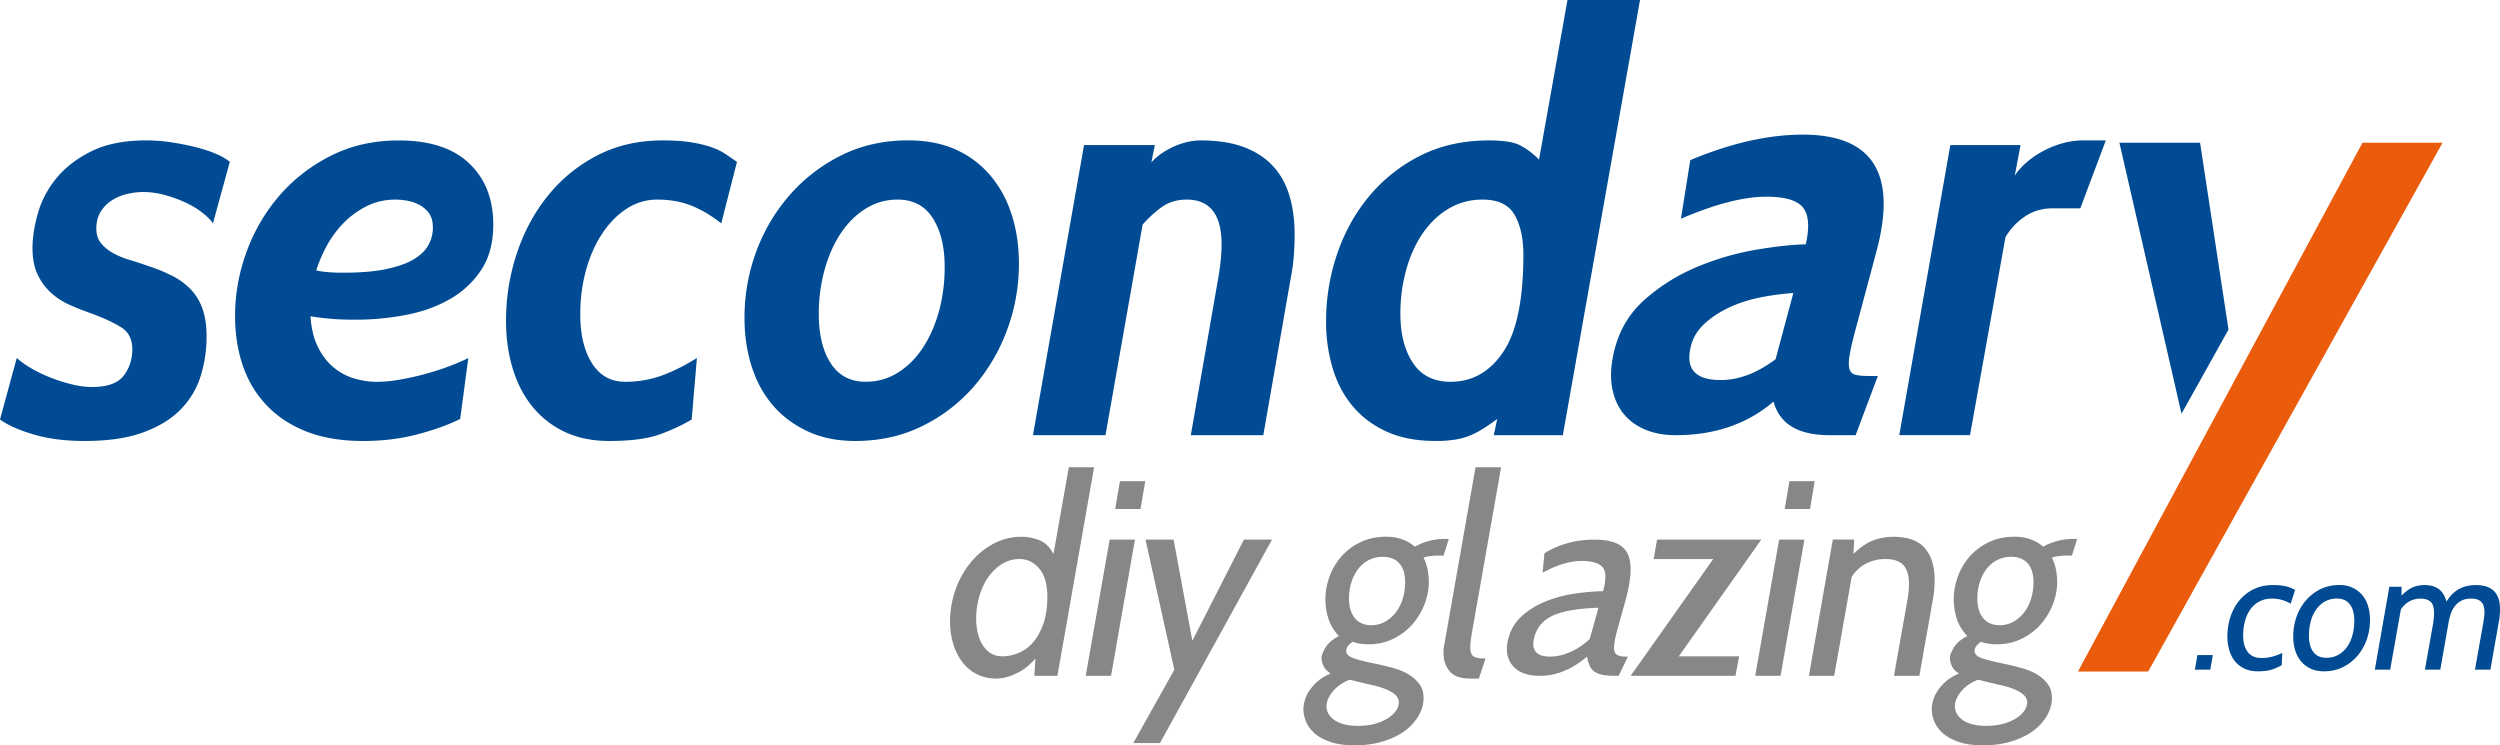
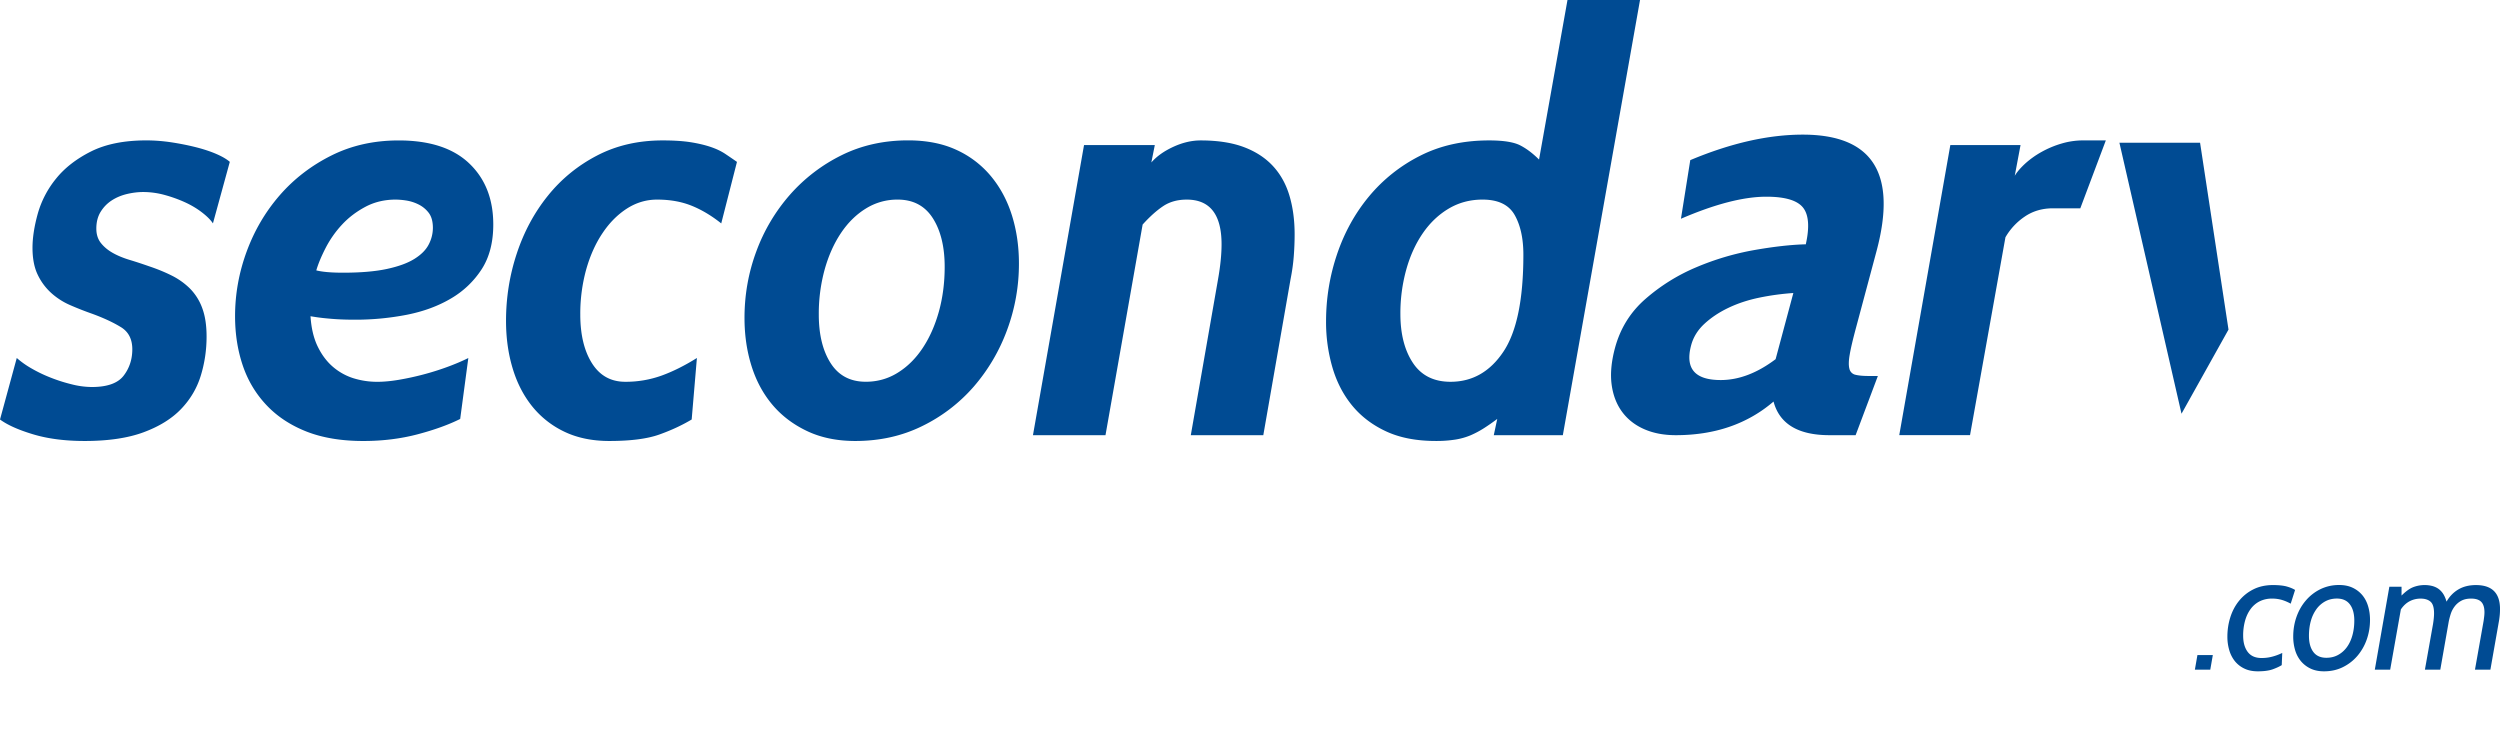
<svg xmlns="http://www.w3.org/2000/svg" width="206.812" height="61.656" viewBox="38.016 68.43 206.812 61.656" xml:space="preserve">
-   <path fill="#EA5B0C" d="M215.726 123.98h-5.809l23.533-43.74h6.625l-24.349 43.74z" />
  <path fill="#004B93" d="m219.587 123.826.21-1.204h1.274l-.211 1.204h-1.273zm5.207.139c-.429 0-.803-.076-1.119-.23a2.225 2.225 0 0 1-.783-.615 2.633 2.633 0 0 1-.462-.91 3.888 3.888 0 0 1-.154-1.113c0-.56.082-1.096.245-1.609.163-.512.405-.969.728-1.364s.717-.712 1.185-.945c.467-.231 1.003-.35 1.608-.35.478 0 .857.04 1.143.118.284.08.516.176.691.287l-.362 1.135a3.703 3.703 0 0 0-.722-.309 2.854 2.854 0 0 0-.818-.111 2.24 2.24 0 0 0-1.036.229 2.096 2.096 0 0 0-.749.646c-.2.275-.354.6-.455.973a4.532 4.532 0 0 0-.153 1.219c0 .561.125 1.008.377 1.344s.635.504 1.148.504c.299 0 .59-.036.875-.111.285-.074.563-.177.833-.309l-.042 1.009c-.215.131-.475.25-.777.356-.306.103-.705.156-1.201.156zm5.475 0c-.42 0-.788-.074-1.106-.224a2.342 2.342 0 0 1-.798-.609 2.564 2.564 0 0 1-.482-.909 3.92 3.92 0 0 1-.16-1.142c0-.569.091-1.11.271-1.624.183-.514.441-.966.778-1.357a3.734 3.734 0 0 1 1.203-.932 3.477 3.477 0 0 1 1.555-.343c.42 0 .788.075 1.104.224.317.149.583.354.799.609.215.256.376.563.482.917.107.354.16.731.16 1.134 0 .568-.09 1.111-.271 1.624a4.26 4.26 0 0 1-.776 1.358c-.336.392-.738.701-1.205.931s-.985.343-1.554.343zm1.064-6.02c-.354 0-.674.078-.959.23a2.204 2.204 0 0 0-.727.639 2.998 2.998 0 0 0-.463.973c-.108.378-.16.791-.16 1.238 0 .569.121 1.016.363 1.338.241.322.602.481 1.077.481.354 0 .675-.075.959-.229.285-.154.527-.366.729-.638.2-.271.354-.596.461-.974s.162-.791.162-1.237c0-.569-.122-1.017-.365-1.338-.242-.321-.601-.483-1.077-.483zm11.424 5.881.715-4.032c.019-.13.034-.257.049-.378.014-.121.021-.232.021-.336 0-.393-.09-.68-.267-.861s-.457-.271-.84-.271c-.327 0-.604.063-.826.188a1.678 1.678 0 0 0-.546.478c-.141.191-.245.396-.314.615s-.124.428-.162.623l-.698 3.977h-1.273l.672-3.78c.056-.345.084-.639.084-.882 0-.477-.099-.798-.295-.966-.195-.168-.467-.252-.812-.252-.327 0-.631.071-.91.217-.28.146-.522.371-.729.679l-.883 4.984h-1.272l1.203-6.86h1.009v.729c.354-.354.681-.588.979-.7a2.645 2.645 0 0 1 1.477-.112c.183.038.354.105.519.203.162.1.307.236.434.413.126.179.23.411.314.7.242-.43.567-.766.973-1.008.406-.243.896-.364 1.464-.364 1.325 0 1.987.663 1.987 1.987 0 .3-.027.621-.084.967l-.713 4.046h-1.274v-.004h-.002zM45.023 104.91c-1.633 0-3.058-.186-4.272-.553-1.216-.367-2.128-.775-2.734-1.225l1.386-5.088a7.24 7.24 0 0 0 1.218.864c.494.286 1.027.544 1.603.768.571.226 1.153.408 1.743.552a6.89 6.89 0 0 0 1.649.217c1.273 0 2.149-.313 2.628-.937s.717-1.352.717-2.184-.311-1.44-.931-1.824c-.621-.384-1.407-.752-2.362-1.104a26.703 26.703 0 0 1-1.837-.72 5.758 5.758 0 0 1-1.575-1.008 4.82 4.82 0 0 1-1.121-1.513c-.286-.592-.43-1.335-.43-2.231 0-.832.146-1.768.433-2.808a8.044 8.044 0 0 1 1.512-2.904c.721-.896 1.688-1.646 2.903-2.256 1.218-.607 2.736-.912 4.562-.912.703 0 1.416.057 2.136.168.721.112 1.393.248 2.018.408.623.16 1.176.344 1.654.552.479.208.849.425 1.104.647l-1.396 5.09c-.19-.288-.496-.592-.912-.912s-.888-.602-1.416-.841a11.217 11.217 0 0 0-1.68-.601 6.695 6.695 0 0 0-1.752-.24c-.448 0-.904.058-1.368.168-.464.113-.88.289-1.247.529-.368.239-.673.551-.912.936s-.359.849-.359 1.393c0 .479.128.881.384 1.2s.584.592.984.815c.398.225.862.416 1.392.576.528.159 1.063.336 1.608.527.672.225 1.295.479 1.871.768a5.845 5.845 0 0 1 1.513 1.08 4.46 4.46 0 0 1 1.008 1.608c.24.642.36 1.424.36 2.353 0 1.121-.16 2.199-.48 3.239-.319 1.04-.863 1.96-1.632 2.761s-1.8 1.439-3.097 1.92c-1.297.481-2.922.722-4.873.722zm33.799-17.905c0 1.472-.32 2.704-.959 3.696a7.544 7.544 0 0 1-2.545 2.424c-1.056.624-2.272 1.072-3.648 1.344a22.209 22.209 0 0 1-4.318.408c-.801 0-1.528-.032-2.186-.097a16.11 16.11 0 0 1-1.463-.191c.063.992.264 1.832.601 2.521.336.688.76 1.248 1.271 1.681a4.83 4.83 0 0 0 1.705.937 6.593 6.593 0 0 0 1.943.287c.544 0 1.144-.056 1.8-.168a23.202 23.202 0 0 0 1.992-.432 22.269 22.269 0 0 0 1.991-.624c.655-.24 1.239-.488 1.752-.744l-.673 5.04c-.959.479-2.135.904-3.526 1.271-1.394.367-2.89.553-4.488.553-1.824 0-3.4-.266-4.729-.792-1.328-.528-2.433-1.265-3.312-2.208-.881-.944-1.529-2.04-1.945-3.288s-.623-2.593-.623-4.032c0-1.824.319-3.607.96-5.354.641-1.742 1.553-3.295 2.735-4.654s2.608-2.456 4.272-3.288c1.662-.832 3.52-1.248 5.566-1.248 2.562 0 4.504.632 5.832 1.896 1.331 1.263 1.995 2.95 1.995 5.062zm-8.064-2.064c-.929 0-1.769.199-2.521.601s-1.4.896-1.943 1.487a8.628 8.628 0 0 0-1.344 1.92c-.354.689-.609 1.305-.769 1.849.512.128 1.248.191 2.208.191 1.472 0 2.688-.104 3.647-.313.959-.208 1.719-.486 2.279-.84.56-.352.952-.752 1.176-1.2a2.97 2.97 0 0 0 .336-1.344c0-.544-.119-.968-.358-1.272a2.388 2.388 0 0 0-.864-.694 3.49 3.49 0 0 0-1.008-.313 6.122 6.122 0 0 0-.839-.072zm17.663 19.969c-1.438 0-2.694-.266-3.768-.792a7.583 7.583 0 0 1-2.664-2.138c-.704-.896-1.232-1.942-1.584-3.144-.354-1.2-.528-2.487-.528-3.864 0-1.92.296-3.774.889-5.567.592-1.791 1.447-3.384 2.567-4.775 1.12-1.394 2.479-2.504 4.08-3.336s3.408-1.248 5.424-1.248c.896 0 1.656.048 2.28.144.624.098 1.176.226 1.655.385.479.16.889.353 1.225.576.336.225.664.449.984.672l-1.301 5.089c-.804-.642-1.622-1.129-2.457-1.466-.836-.336-1.783-.504-2.845-.504-.897 0-1.732.248-2.504.744-.771.498-1.446 1.176-2.022 2.041-.578.863-1.029 1.871-1.351 3.023a13.744 13.744 0 0 0-.481 3.695c0 1.664.321 3.009.965 4.031.645 1.024 1.561 1.537 2.752 1.537a8.727 8.727 0 0 0 2.99-.505c.934-.336 1.914-.823 2.94-1.464l-.432 5.088c-.801.479-1.697.896-2.688 1.248-.989.352-2.366.53-4.126.53zm20.352 0c-1.504 0-2.832-.271-3.983-.816-1.15-.544-2.111-1.271-2.88-2.184-.768-.913-1.344-1.984-1.729-3.217-.385-1.231-.576-2.551-.576-3.961 0-1.92.328-3.76.983-5.52a14.871 14.871 0 0 1 2.784-4.681 13.861 13.861 0 0 1 4.272-3.265c1.646-.814 3.479-1.224 5.496-1.224 1.534 0 2.871.265 4.008.792a8.034 8.034 0 0 1 2.854 2.184c.769.93 1.345 2.01 1.729 3.24.384 1.232.576 2.553.576 3.96a15.7 15.7 0 0 1-.984 5.521 15.093 15.093 0 0 1-2.76 4.681 13.482 13.482 0 0 1-4.272 3.264c-1.662.817-3.501 1.226-5.518 1.226zm3.504-19.969a4.91 4.91 0 0 0-2.639.744c-.802.496-1.488 1.176-2.064 2.039-.576.864-1.025 1.873-1.344 3.024a13.748 13.748 0 0 0-.48 3.694c0 1.666.328 3.01.984 4.033.655 1.023 1.623 1.535 2.904 1.535.959 0 1.84-.246 2.639-.744.801-.494 1.488-1.176 2.063-2.039.576-.864 1.023-1.873 1.345-3.023.319-1.152.479-2.385.479-3.696 0-1.664-.328-3.008-.983-4.032-.656-1.022-1.624-1.535-2.904-1.535zm24.248 19.489 2.256-12.912c.192-1.088.289-2.049.289-2.881 0-2.464-.961-3.695-2.881-3.695-.769 0-1.424.185-1.968.553-.545.367-1.104.872-1.681 1.512l-3.072 17.424h-6l4.225-24h5.855l-.287 1.44c.446-.513 1.057-.944 1.823-1.297.769-.353 1.521-.527 2.256-.527 1.408 0 2.601.185 3.576.552.977.368 1.775.889 2.4 1.561.623.673 1.08 1.488 1.367 2.447.288.961.432 2.033.432 3.217 0 .576-.023 1.177-.071 1.801s-.137 1.256-.265 1.896l-2.256 12.912h-5.999v-.003h.001zm25.064 0 .287-1.345c-.383.288-.752.544-1.104.769a7.879 7.879 0 0 1-1.08.576 5.548 5.548 0 0 1-1.248.359 10 10 0 0 1-1.656.12c-1.6 0-2.969-.265-4.104-.792-1.138-.528-2.072-1.24-2.81-2.137-.735-.896-1.278-1.943-1.631-3.145a13.426 13.426 0 0 1-.529-3.816c0-1.92.306-3.774.912-5.566.607-1.792 1.488-3.385 2.642-4.776a13.189 13.189 0 0 1 4.225-3.36c1.663-.848 3.566-1.271 5.711-1.271 1.185 0 2.041.138 2.568.408s1.048.664 1.561 1.176l2.353-13.2h6l-6.385 36h-5.712zm-.927-19.489c-1.029 0-1.963.248-2.798.744-.837.496-1.552 1.176-2.146 2.039-.594.864-1.054 1.873-1.373 3.024a13.485 13.485 0 0 0-.482 3.647c0 1.664.346 3.017 1.037 4.057.69 1.04 1.728 1.561 3.109 1.561 1.801 0 3.256-.824 4.364-2.473 1.109-1.648 1.664-4.328 1.664-8.04 0-1.345-.241-2.44-.723-3.288-.482-.846-1.367-1.271-2.652-1.271zm49.447.721h-2.256c-.896 0-1.682.232-2.354.695a5.19 5.19 0 0 0-1.584 1.703l-2.929 16.369h-5.855l4.226-24h5.808l-.479 2.543c.19-.318.479-.654.862-1.008a7.248 7.248 0 0 1 1.345-.96 7.973 7.973 0 0 1 1.655-.696 6.287 6.287 0 0 1 1.801-.264h1.872l-2.112 5.618zm8.372 16.994-5.136-22.416h6.672l2.352 15.455-3.888 6.961zm-25.119-3.122-1.84 4.896h-2.16c-2.592 0-4.136-.928-4.63-2.783-2.161 1.855-4.858 2.783-8.091 2.783-.992 0-1.867-.168-2.624-.504-.76-.336-1.366-.816-1.822-1.439-.457-.625-.743-1.377-.859-2.256-.115-.881-.023-1.881.275-3 .437-1.633 1.282-2.991 2.534-4.08a15.59 15.59 0 0 1 4.205-2.616 22.24 22.24 0 0 1 4.771-1.416c1.628-.287 3.055-.447 4.279-.479.322-1.44.242-2.457-.238-3.049-.481-.592-1.49-.889-3.027-.889-1.888 0-4.241.609-7.063 1.824l.771-4.849c3.354-1.407 6.453-2.11 9.303-2.11 5.792 0 7.827 3.215 6.103 9.646l-1.735 6.479c-.23.865-.393 1.554-.48 2.064-.09.512-.099.904-.027 1.176a.654.654 0 0 0 .514.504c.271.065.63.097 1.079.097h.766v.001h-.004zm-8.459-1.391 1.467-5.473c-.946.064-1.885.191-2.814.383-.934.193-1.782.473-2.555.842-.77.367-1.433.81-1.983 1.318-.556.514-.921 1.105-1.102 1.777-.515 1.92.3 2.879 2.444 2.879 1.504.001 3.017-.576 4.543-1.726z" />
-   <path fill="#878787" d="m123.579 124.336.092-1.426c-.476.552-1.009.966-1.599 1.242-.59.274-1.131.414-1.621.414-.598 0-1.135-.119-1.61-.357a3.425 3.425 0 0 1-1.208-1 4.755 4.755 0 0 1-.758-1.507 6.339 6.339 0 0 1-.266-1.874c0-.874.146-1.732.438-2.576a7.296 7.296 0 0 1 1.23-2.242 6.364 6.364 0 0 1 1.875-1.576 4.83 4.83 0 0 1 2.369-.598c.49 0 .977.092 1.46.275.482.185.878.568 1.185 1.149l1.267-7.176h2.092l-3.035 17.25-1.911.002zm-1.22-9.66c-.521 0-1 .135-1.438.402-.437.27-.815.629-1.138 1.081s-.571.978-.747 1.575a6.59 6.59 0 0 0-.266 1.887c0 .43.047.832.139 1.207.092.376.23.706.414.988.184.285.41.507.678.668.27.16.579.24.933.24.461 0 .916-.096 1.368-.287.451-.19.852-.489 1.195-.896.346-.405.625-.916.84-1.529s.322-1.349.322-2.207c0-1.027-.223-1.807-.667-2.335-.445-.529-.989-.794-1.633-.794zm5.474 9.66 1.979-11.27h2.093l-1.979 11.27h-2.093zm2.438-13.799.391-2.301h2.094l-.391 2.301h-2.094zm3.703 19.365h-2.208l3.396-6.071-2.384-10.765h2.323l1.552 8.371 4.267-8.371h2.324l-9.27 16.836zm16.1.184c-.782 0-1.445-.092-1.99-.275-.544-.185-.979-.422-1.311-.713s-.566-.613-.713-.967-.22-.705-.22-1.058a2.9 2.9 0 0 1 .472-1.474c.177-.274.407-.539.689-.793a3.775 3.775 0 0 1 1.093-.654c-.308-.199-.511-.422-.609-.668-.099-.244-.149-.451-.149-.62 0-.199.107-.483.322-.853.214-.367.59-.688 1.127-.966a3.584 3.584 0 0 1-.886-1.472 5.33 5.33 0 0 1-.241-1.52c0-.658.114-1.303.345-1.932a5.203 5.203 0 0 1 1-1.68c.438-.49.968-.881 1.588-1.174.621-.291 1.322-.437 2.104-.437.935 0 1.725.276 2.368.828a4.6 4.6 0 0 1 1.104-.46 4.997 4.997 0 0 1 1.38-.186h.322l-.438 1.381h-.621c-.076 0-.219.012-.425.035a3.15 3.15 0 0 0-.609.125c.169.338.283.684.345 1.035.062.354.092.684.092.989 0 .612-.118 1.228-.355 1.84a5.498 5.498 0 0 1-1.001 1.656c-.429.491-.953.89-1.574 1.196a4.6 4.6 0 0 1-2.059.459c-.491 0-.929-.068-1.313-.207-.153.107-.28.223-.38.346s-.148.261-.148.414c0 .261.211.464.633.609.421.146 1.13.317 2.128.518.336.077.717.173 1.139.287.421.115.816.275 1.184.482.368.207.68.473.933.793.253.322.38.721.38 1.196 0 .49-.131.97-.392 1.438a4.118 4.118 0 0 1-1.115 1.254c-.482.367-1.081.662-1.794.885-.715.232-1.517.343-2.405.343zm1.31-5.013c-.321-.077-.582-.14-.78-.185a54.555 54.555 0 0 1-.92-.229 3.208 3.208 0 0 0-.736.368c-.23.152-.434.328-.609.527-.177.199-.317.41-.426.633-.106.223-.161.44-.161.655 0 .46.223.849.667 1.162.445.313 1.097.472 1.955.472.506 0 .966-.059 1.38-.172a3.995 3.995 0 0 0 1.059-.449c.291-.185.518-.392.68-.621.16-.229.24-.459.24-.689 0-.354-.218-.652-.654-.896-.441-.247-1.004-.439-1.695-.576zm1.035-10.58c-.444 0-.84.092-1.184.274a2.68 2.68 0 0 0-.875.748c-.238.314-.422.68-.552 1.094-.13.412-.195.857-.195 1.334 0 .688.161 1.229.483 1.621.32.391.772.586 1.355.586.429 0 .816-.1 1.161-.299a2.98 2.98 0 0 0 .886-.781c.245-.322.434-.698.563-1.127.131-.43.194-.875.194-1.334 0-.69-.159-1.217-.481-1.576-.321-.36-.773-.54-1.355-.54zm7.936 10.073h-.713c-.813 0-1.386-.207-1.714-.621-.329-.413-.495-.904-.495-1.473v-.311c0-.1.016-.203.047-.311l2.599-14.767h2.116l-2.394 13.57a27.42 27.42 0 0 0-.113.735 4.06 4.06 0 0 0-.046.574c0 .399.094.655.28.771.189.115.517.173.983.173l-.55 1.66zm16.537-1.839h4.989l-.299 1.609h-8.671l6.831-9.66h-4.922l.275-1.609h8.625l-6.828 9.66zm6.324 1.609 1.979-11.27h2.092l-1.977 11.27h-2.094zm2.438-13.799.392-2.301h2.094l-.392 2.301h-2.094zm9.039 13.799 1.104-6.21a7.96 7.96 0 0 0 .139-1.38c0-.721-.157-1.246-.472-1.575-.313-.33-.815-.495-1.507-.495a3.43 3.43 0 0 0-1.53.356c-.481.237-.893.608-1.229 1.114l-1.448 8.188h-2.093l1.978-11.271h1.771l-.068 1.195c.599-.582 1.169-.966 1.713-1.148a4.81 4.81 0 0 1 1.554-.276c1.227 0 2.107.313 2.645.942.537.63.807 1.496.807 2.6 0 .262-.013.54-.034.84a7.648 7.648 0 0 1-.127.908l-1.104 6.21-2.099.002zm7.36 5.75c-.782 0-1.445-.092-1.989-.275-.545-.185-.982-.422-1.313-.713s-.566-.613-.713-.967a2.75 2.75 0 0 1-.218-1.058c0-.185.033-.407.104-.667.068-.262.191-.529.367-.807.178-.274.406-.539.689-.793a3.78 3.78 0 0 1 1.094-.654c-.308-.199-.511-.422-.609-.668a1.674 1.674 0 0 1-.149-.62c0-.199.106-.483.322-.853.215-.369.59-.688 1.127-.966-.431-.444-.726-.935-.887-1.472s-.24-1.043-.24-1.52c0-.658.114-1.303.345-1.932a5.153 5.153 0 0 1 1.001-1.68 4.9 4.9 0 0 1 1.587-1.174c.62-.291 1.322-.437 2.104-.437.937 0 1.726.276 2.369.828.308-.185.675-.337 1.104-.46s.889-.186 1.381-.186h.321l-.438 1.381h-.621c-.077 0-.219.012-.426.035-.207.021-.41.064-.609.125.168.338.283.684.346 1.035.062.354.093.684.093.989 0 .612-.119 1.228-.357 1.84a5.495 5.495 0 0 1-1 1.656 5.02 5.02 0 0 1-1.575 1.196 4.597 4.597 0 0 1-2.06.459c-.49 0-.928-.068-1.311-.207a1.852 1.852 0 0 0-.379.346.629.629 0 0 0-.15.414c0 .261.211.464.633.609.422.145 1.131.317 2.127.518.338.077.717.173 1.14.287a5.25 5.25 0 0 1 1.186.482c.367.207.678.473.931.793.253.322.381.721.381 1.196 0 .49-.132.97-.392 1.438a4.096 4.096 0 0 1-1.116 1.254c-.482.367-1.081.662-1.794.885-.715.232-1.516.343-2.406.343zm1.312-5.013c-.322-.077-.584-.14-.783-.185a54.555 54.555 0 0 1-.92-.229 3.262 3.262 0 0 0-1.344.895c-.175.199-.318.41-.425.633-.107.223-.161.44-.161.655 0 .46.223.849.667 1.162.443.313 1.097.472 1.955.472.506 0 .966-.059 1.38-.172a4.01 4.01 0 0 0 1.059-.449c.291-.185.519-.392.679-.621s.241-.459.241-.689c0-.354-.219-.652-.655-.896-.44-.247-1.004-.439-1.693-.576zm1.034-10.58c-.444 0-.839.092-1.186.274a2.664 2.664 0 0 0-.873.748c-.237.314-.422.68-.553 1.094a4.381 4.381 0 0 0-.195 1.334c0 .688.16 1.229.482 1.621.322.391.774.586 1.357.586.43 0 .815-.1 1.161-.299.345-.199.641-.461.886-.781.245-.322.434-.698.563-1.127.13-.43.196-.875.196-1.334 0-.69-.162-1.217-.483-1.576-.32-.361-.772-.54-1.355-.54zm-31.714 8.253-.767 1.591h-.162c-.459 0-.836-.026-1.127-.078a1.784 1.784 0 0 1-.709-.264 1.139 1.139 0 0 1-.401-.497 3.62 3.62 0 0 1-.215-.752c-1.246 1.061-2.546 1.591-3.896 1.591-1.059 0-1.82-.291-2.285-.872-.467-.582-.572-1.337-.313-2.265a3.736 3.736 0 0 1 1.149-1.855 6.745 6.745 0 0 1 1.938-1.17 10.381 10.381 0 0 1 2.348-.63 18.366 18.366 0 0 1 2.383-.21c.271-.972.261-1.631-.034-1.978-.296-.347-.871-.521-1.73-.521-.98 0-2.061.325-3.238.974l.152-1.611c1.221-.752 2.598-1.127 4.131-1.127.721 0 1.309.091 1.764.275.453.185.781.479.984.883.201.405.281.938.242 1.602-.039.664-.191 1.475-.459 2.432l-.615 2.209c-.238.854-.328 1.445-.268 1.777.061.33.366.496.92.496h.208zm-3.158-1.457.721-2.585c-1.672.06-2.916.269-3.729.63-.814.361-1.334.946-1.562 1.756-.309 1.104.121 1.656 1.287 1.656.551 0 1.121-.132 1.709-.396a5.584 5.584 0 0 0 1.574-1.061z" />
</svg>